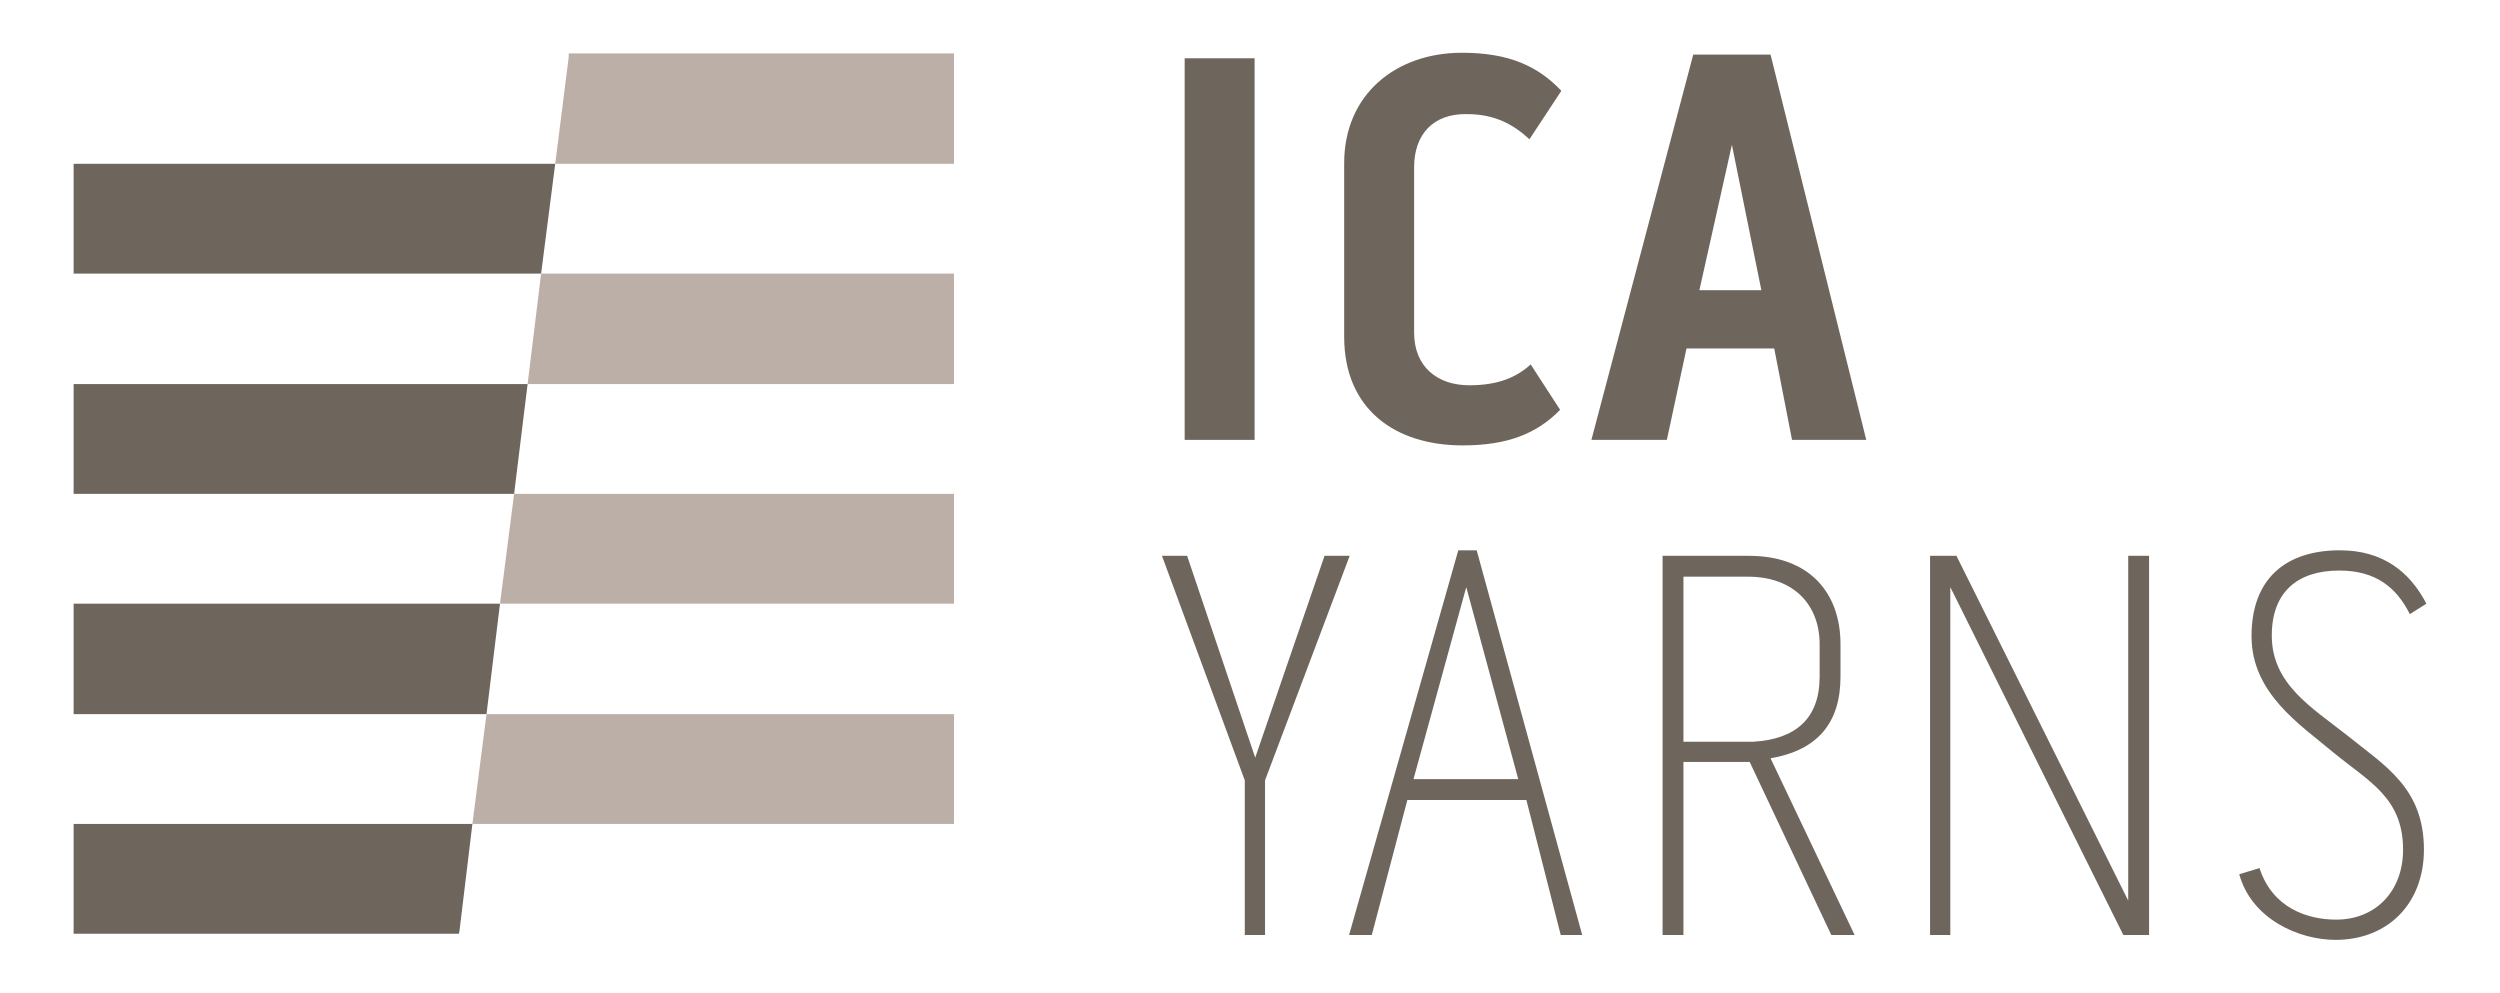
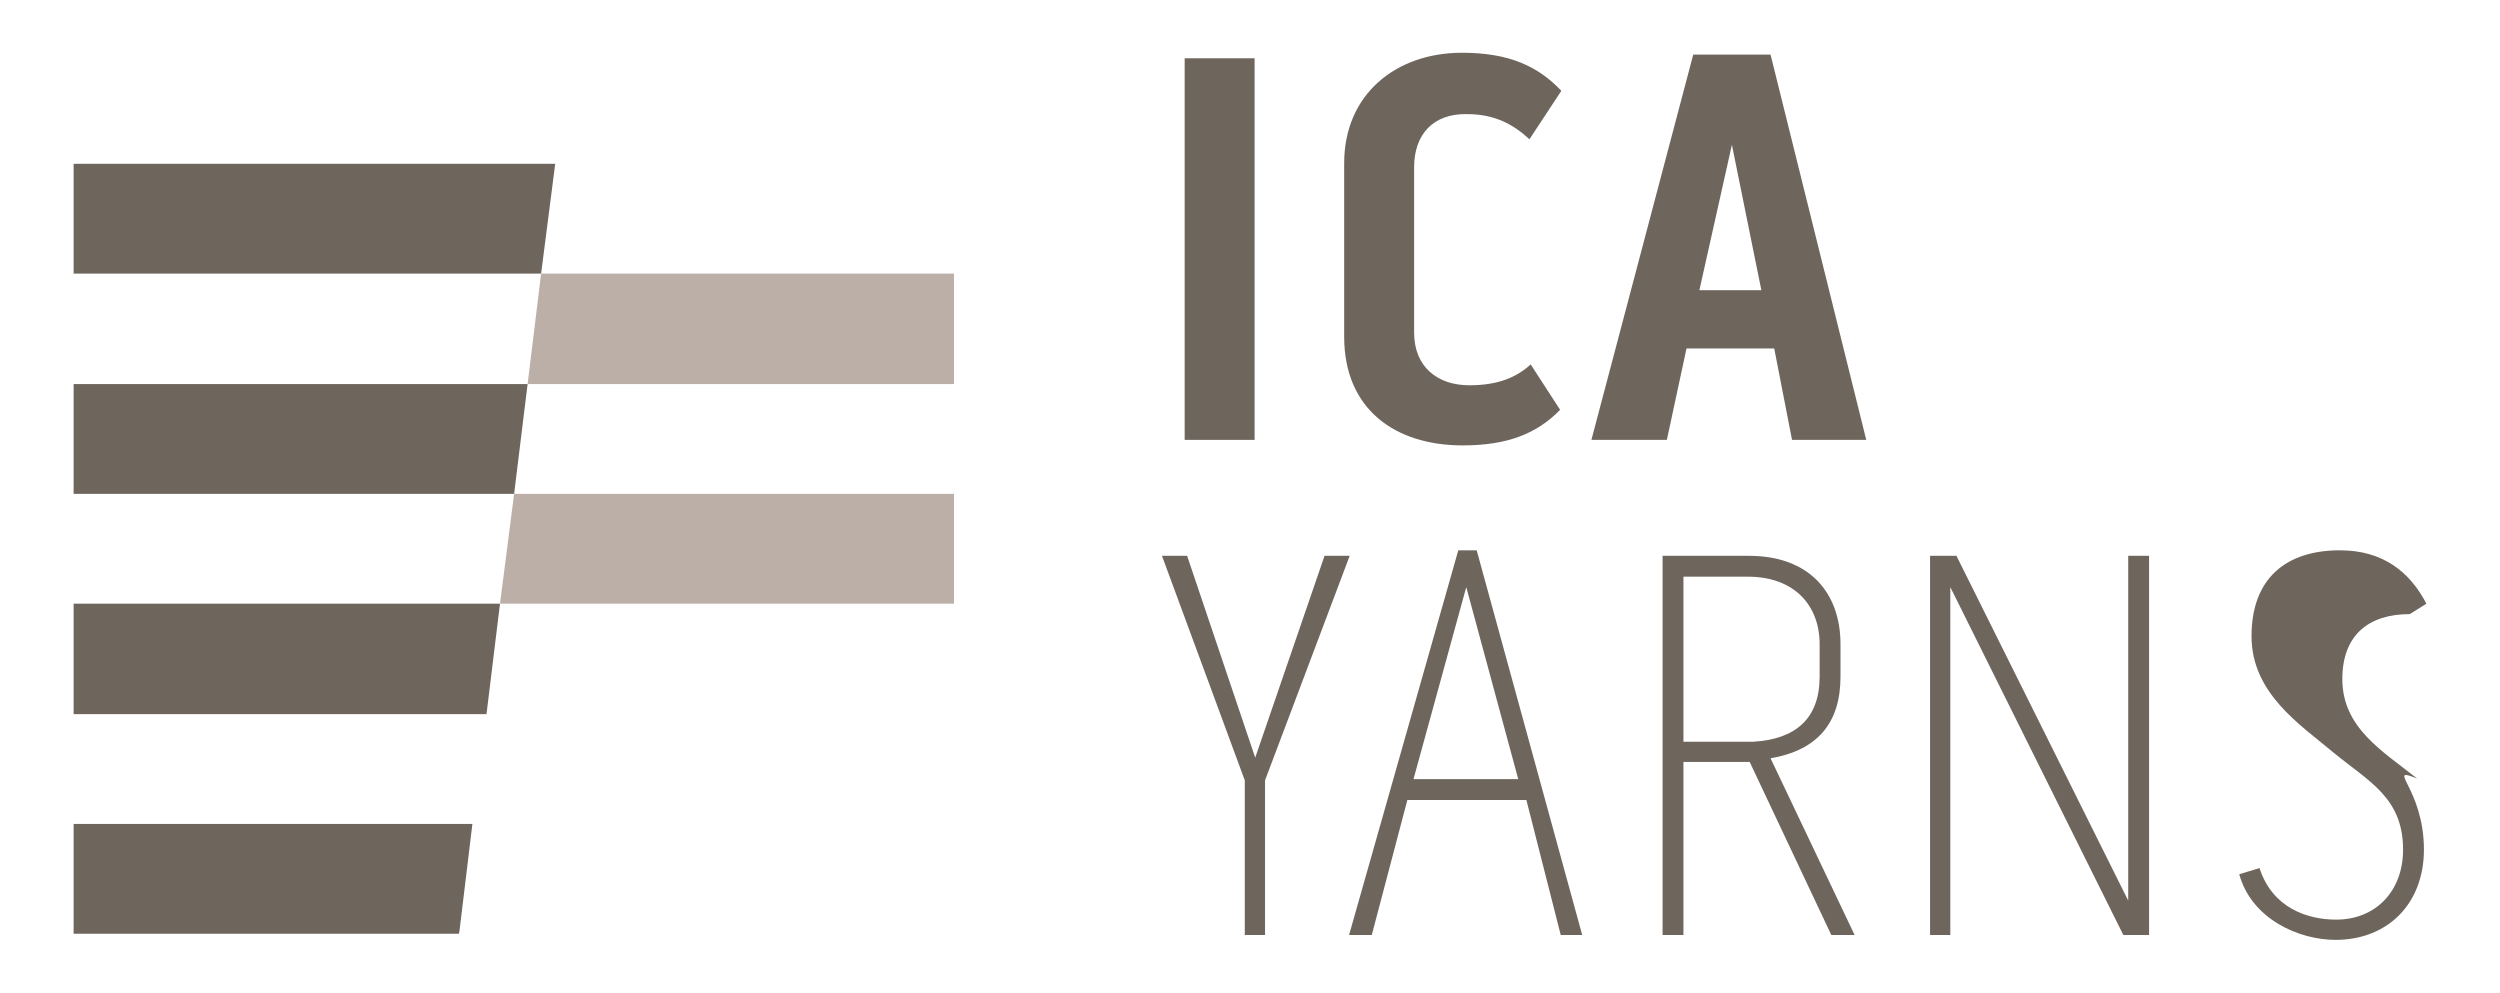
<svg xmlns="http://www.w3.org/2000/svg" version="1.1" id="Livello_1" x="0px" y="0px" viewBox="0 0 407.5 161.8" style="enable-background:new 0 0 407.5 161.8;" xml:space="preserve">
  <style type="text/css">
	.st0{fill:#6E655D;}
	.st1{fill:#BCAFA8;}
</style>
  <rect x="193.1" y="9.5" class="st0" width="11.4" height="62.2" />
  <g>
    <path class="st0" d="M230.5,27.3v26.9c0,5.6,3.8,8.6,9,8.6c4.7,0,7.7-1.3,10-3.4l4.8,7.4c-3.8,3.9-8.6,5.8-15.9,5.8   c-11,0-19.3-5.9-19.3-17.7V26.6c0-11.2,8.4-18,19.2-18c7.7,0,12.4,2.2,16.2,6.2l-5.2,7.9c-2.5-2.3-5.5-4.1-10.2-4.1   C233.7,18.5,230.5,21.8,230.5,27.3" />
    <path class="st0" d="M288.6,8.9l15.6,62.8h-12.1l-2.9-14.9h-14.3l-3.2,14.9h-12.3L276,8.9H288.6z M287.1,47.3l-4.8-23.7L277,47.3   H287.1z" />
    <polygon class="st0" points="202.9,127.2 189.4,90.6 193.5,90.6 204.6,123.5 215.9,90.6 220,90.6 206.2,127.2 206.2,152.4    202.9,152.4  " />
    <path class="st0" d="M240.7,89.7l17.2,62.7h-3.5l-5.6-22h-19.4l-5.8,22h-3.7l17.8-62.7H240.7z M247.5,127.1L239,95.7l-8.6,31.3   H247.5z" />
    <path class="st0" d="M288.6,123.6l13.7,28.8h-3.8l-13.3-28.2h-10.8v28.2H271V90.6h14.1c9.8,0,14.9,6,14.9,14.4v5.3   C300,117.9,296.2,122.3,288.6,123.6 M274.4,120.9h11.4c6.8-0.4,10.8-3.7,10.8-10.6V105c0-6.3-4.1-11-11.7-11h-10.5V120.9z" />
    <polygon class="st0" points="346.9,90.6 350.3,90.6 350.3,152.4 346.1,152.4 317.9,95.7 317.9,152.4 314.6,152.4 314.6,90.6    318.9,90.6 346.9,146.8  " />
-     <path class="st0" d="M395.1,138.5c0,8.8-5.9,14.7-14.4,14.7c-6,0-13.7-3.4-15.7-10.7l3.3-1c2.1,6.5,7.8,8.4,12.5,8.4   c6.4,0,10.9-4.6,10.9-11.4c0-8.5-5.6-11.1-11.3-15.8c-5.5-4.6-13.4-9.7-13.4-19c0-9.5,5.7-14,14.4-14c7,0,11.4,3.5,14.1,8.7   l-2.7,1.7c-2.2-4.4-5.6-7.1-11.5-7.1c-6.7,0-11,3.4-11,10.6c0,7.9,6.5,11.7,12.2,16.2C388.7,124.8,395.1,128.4,395.1,138.5" />
-     <polygon class="st1" points="155.5,26.7 155.5,8.7 92.7,8.7 92.7,9.3 90.5,26.7 131.2,26.7  " />
+     <path class="st0" d="M395.1,138.5c0,8.8-5.9,14.7-14.4,14.7c-6,0-13.7-3.4-15.7-10.7l3.3-1c2.1,6.5,7.8,8.4,12.5,8.4   c6.4,0,10.9-4.6,10.9-11.4c0-8.5-5.6-11.1-11.3-15.8c-5.5-4.6-13.4-9.7-13.4-19c0-9.5,5.7-14,14.4-14c7,0,11.4,3.5,14.1,8.7   l-2.7,1.7c-6.7,0-11,3.4-11,10.6c0,7.9,6.5,11.7,12.2,16.2C388.7,124.8,395.1,128.4,395.1,138.5" />
    <polygon class="st1" points="153.3,98.4 155.5,98.4 155.5,80.5 83.8,80.5 81.5,98.4  " />
    <polygon class="st1" points="153.3,62.6 155.5,62.6 155.5,44.6 145.9,44.6 88.2,44.6 86,62.6  " />
-     <polygon class="st1" points="131.2,134.3 155.5,134.3 155.5,116.4 145.9,116.4 79.3,116.4 77,134.3  " />
    <polygon class="st0" points="36.3,26.7 12,26.7 12,44.6 21.6,44.6 88.2,44.6 90.5,26.7  " />
    <polygon class="st0" points="12,134.3 12,152.2 74.8,152.2 74.9,151.7 77,134.3 36.3,134.3  " />
    <polygon class="st0" points="12,98.4 12,116.4 21.6,116.4 79.3,116.4 81.5,98.4 14.3,98.4  " />
    <polygon class="st0" points="12,62.6 12,80.5 83.8,80.5 86,62.6 14.3,62.6  " />
  </g>
</svg>